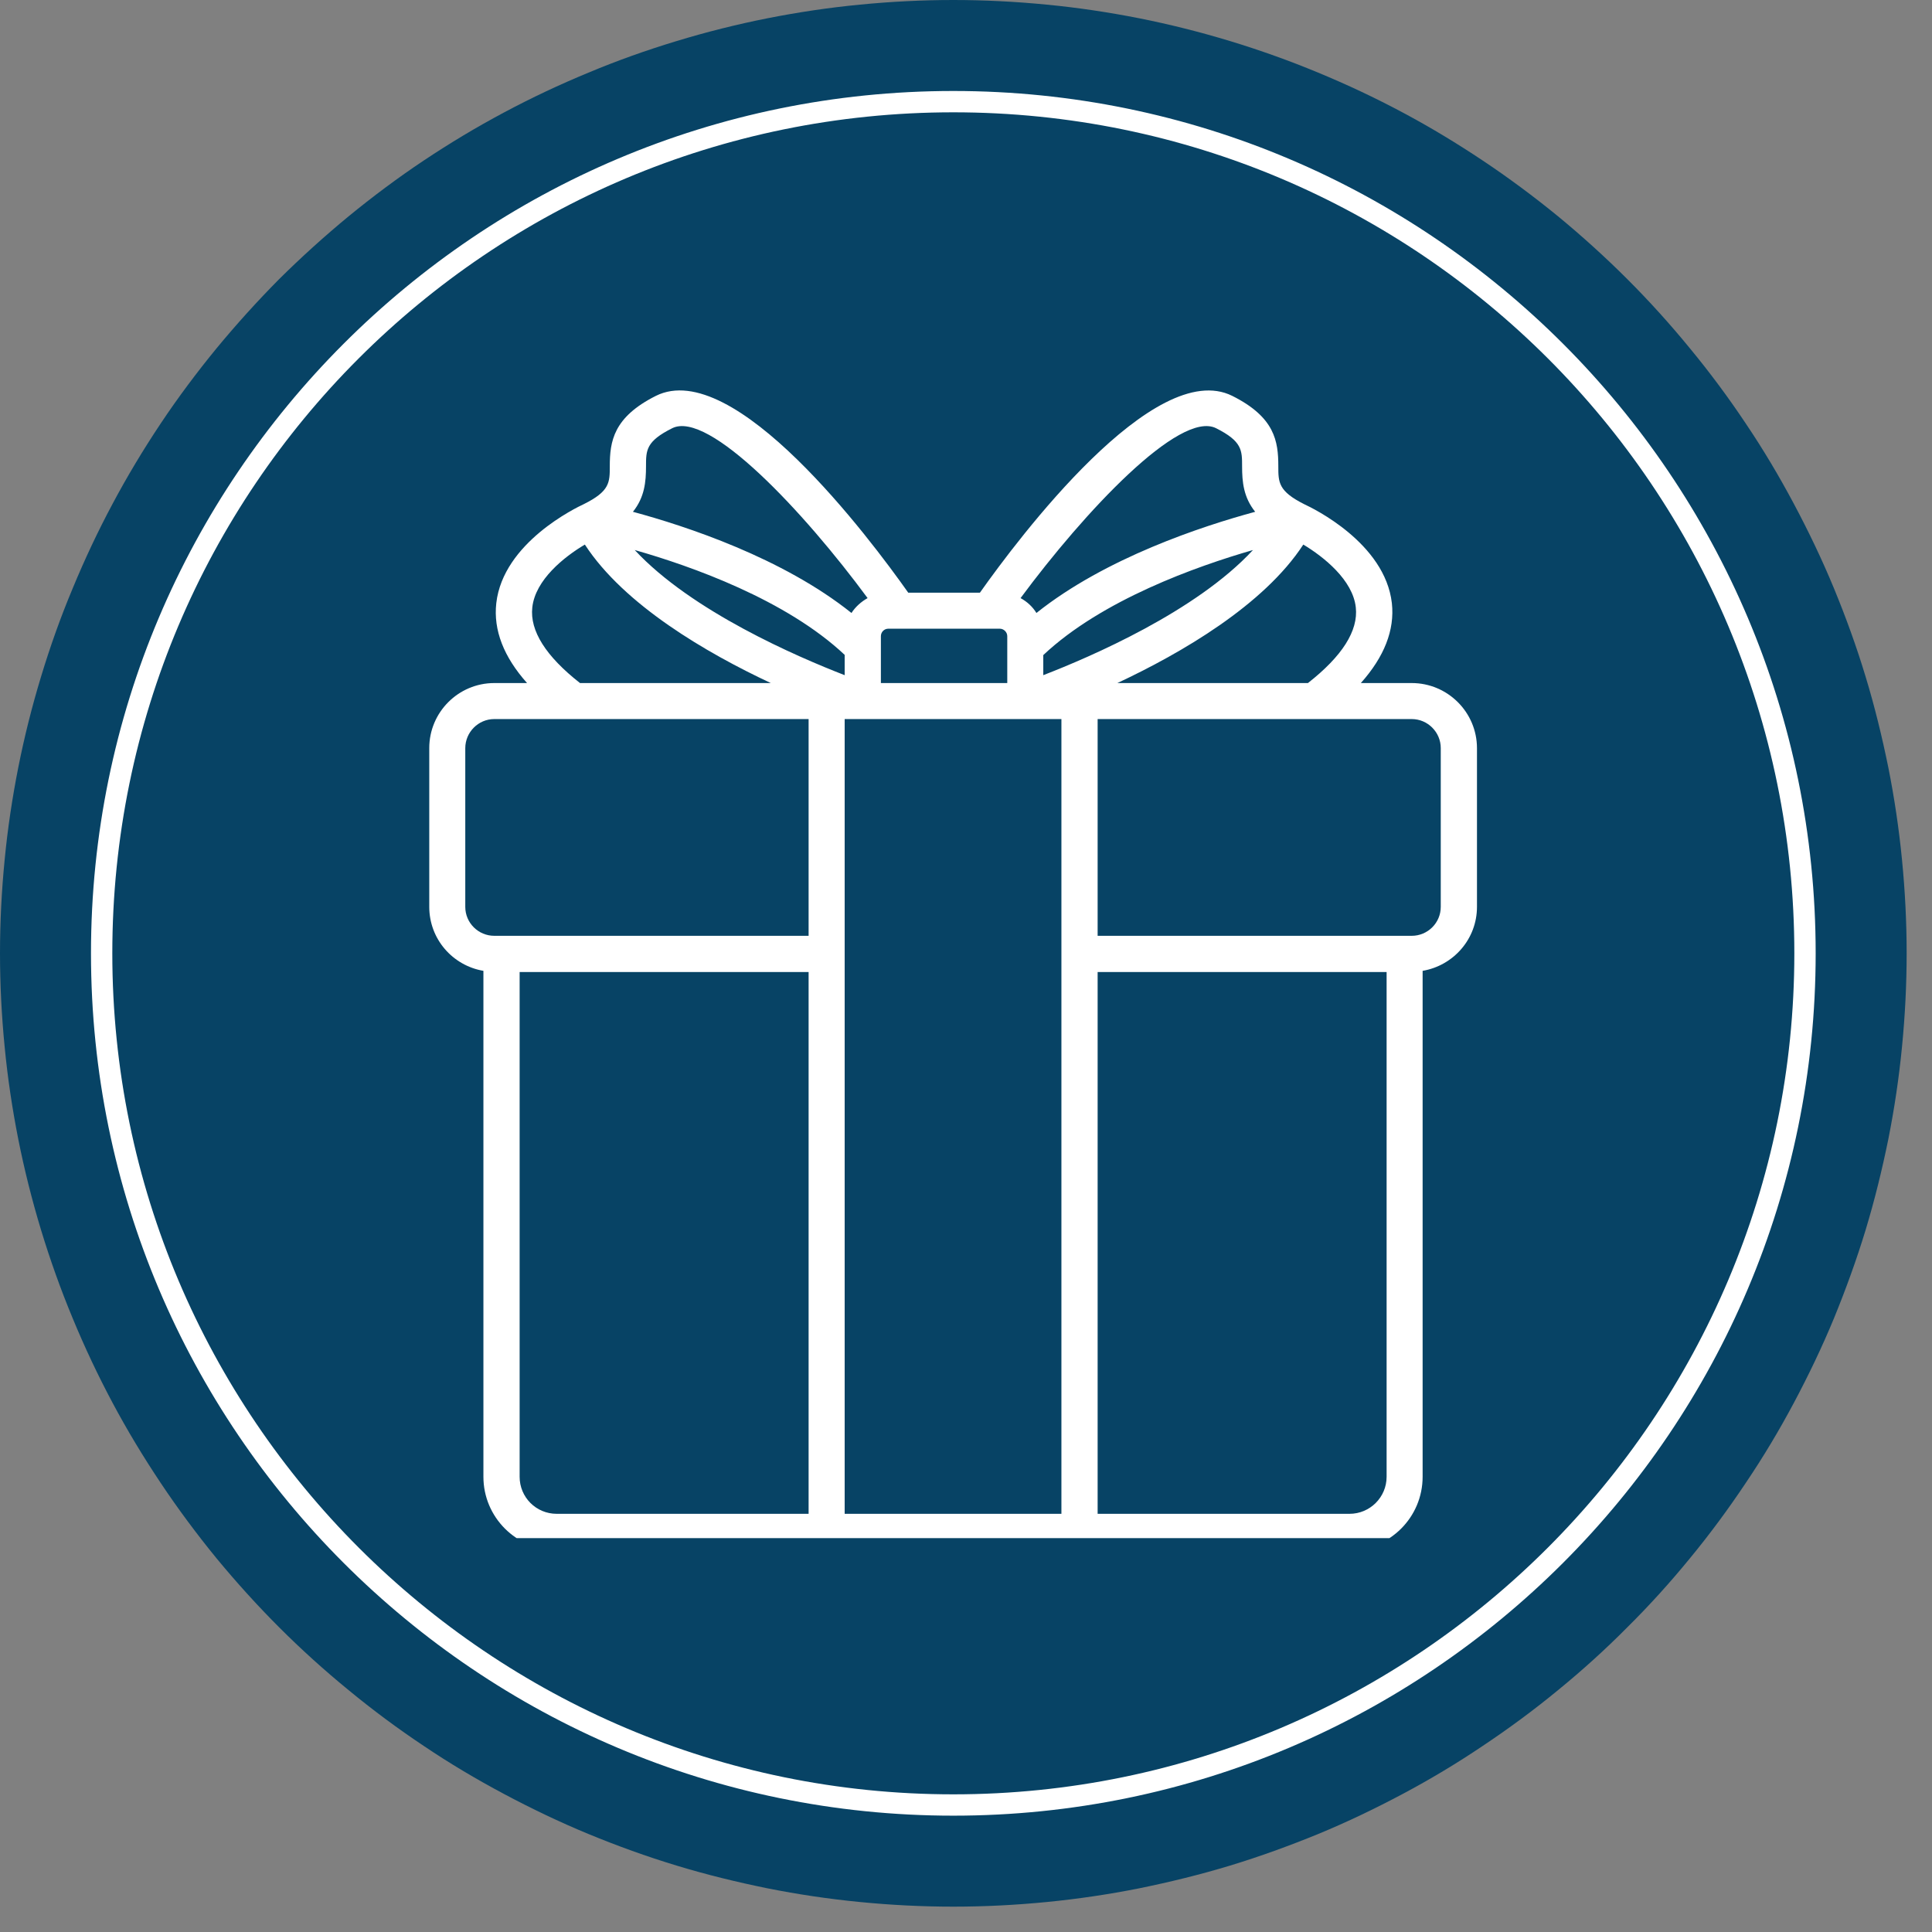
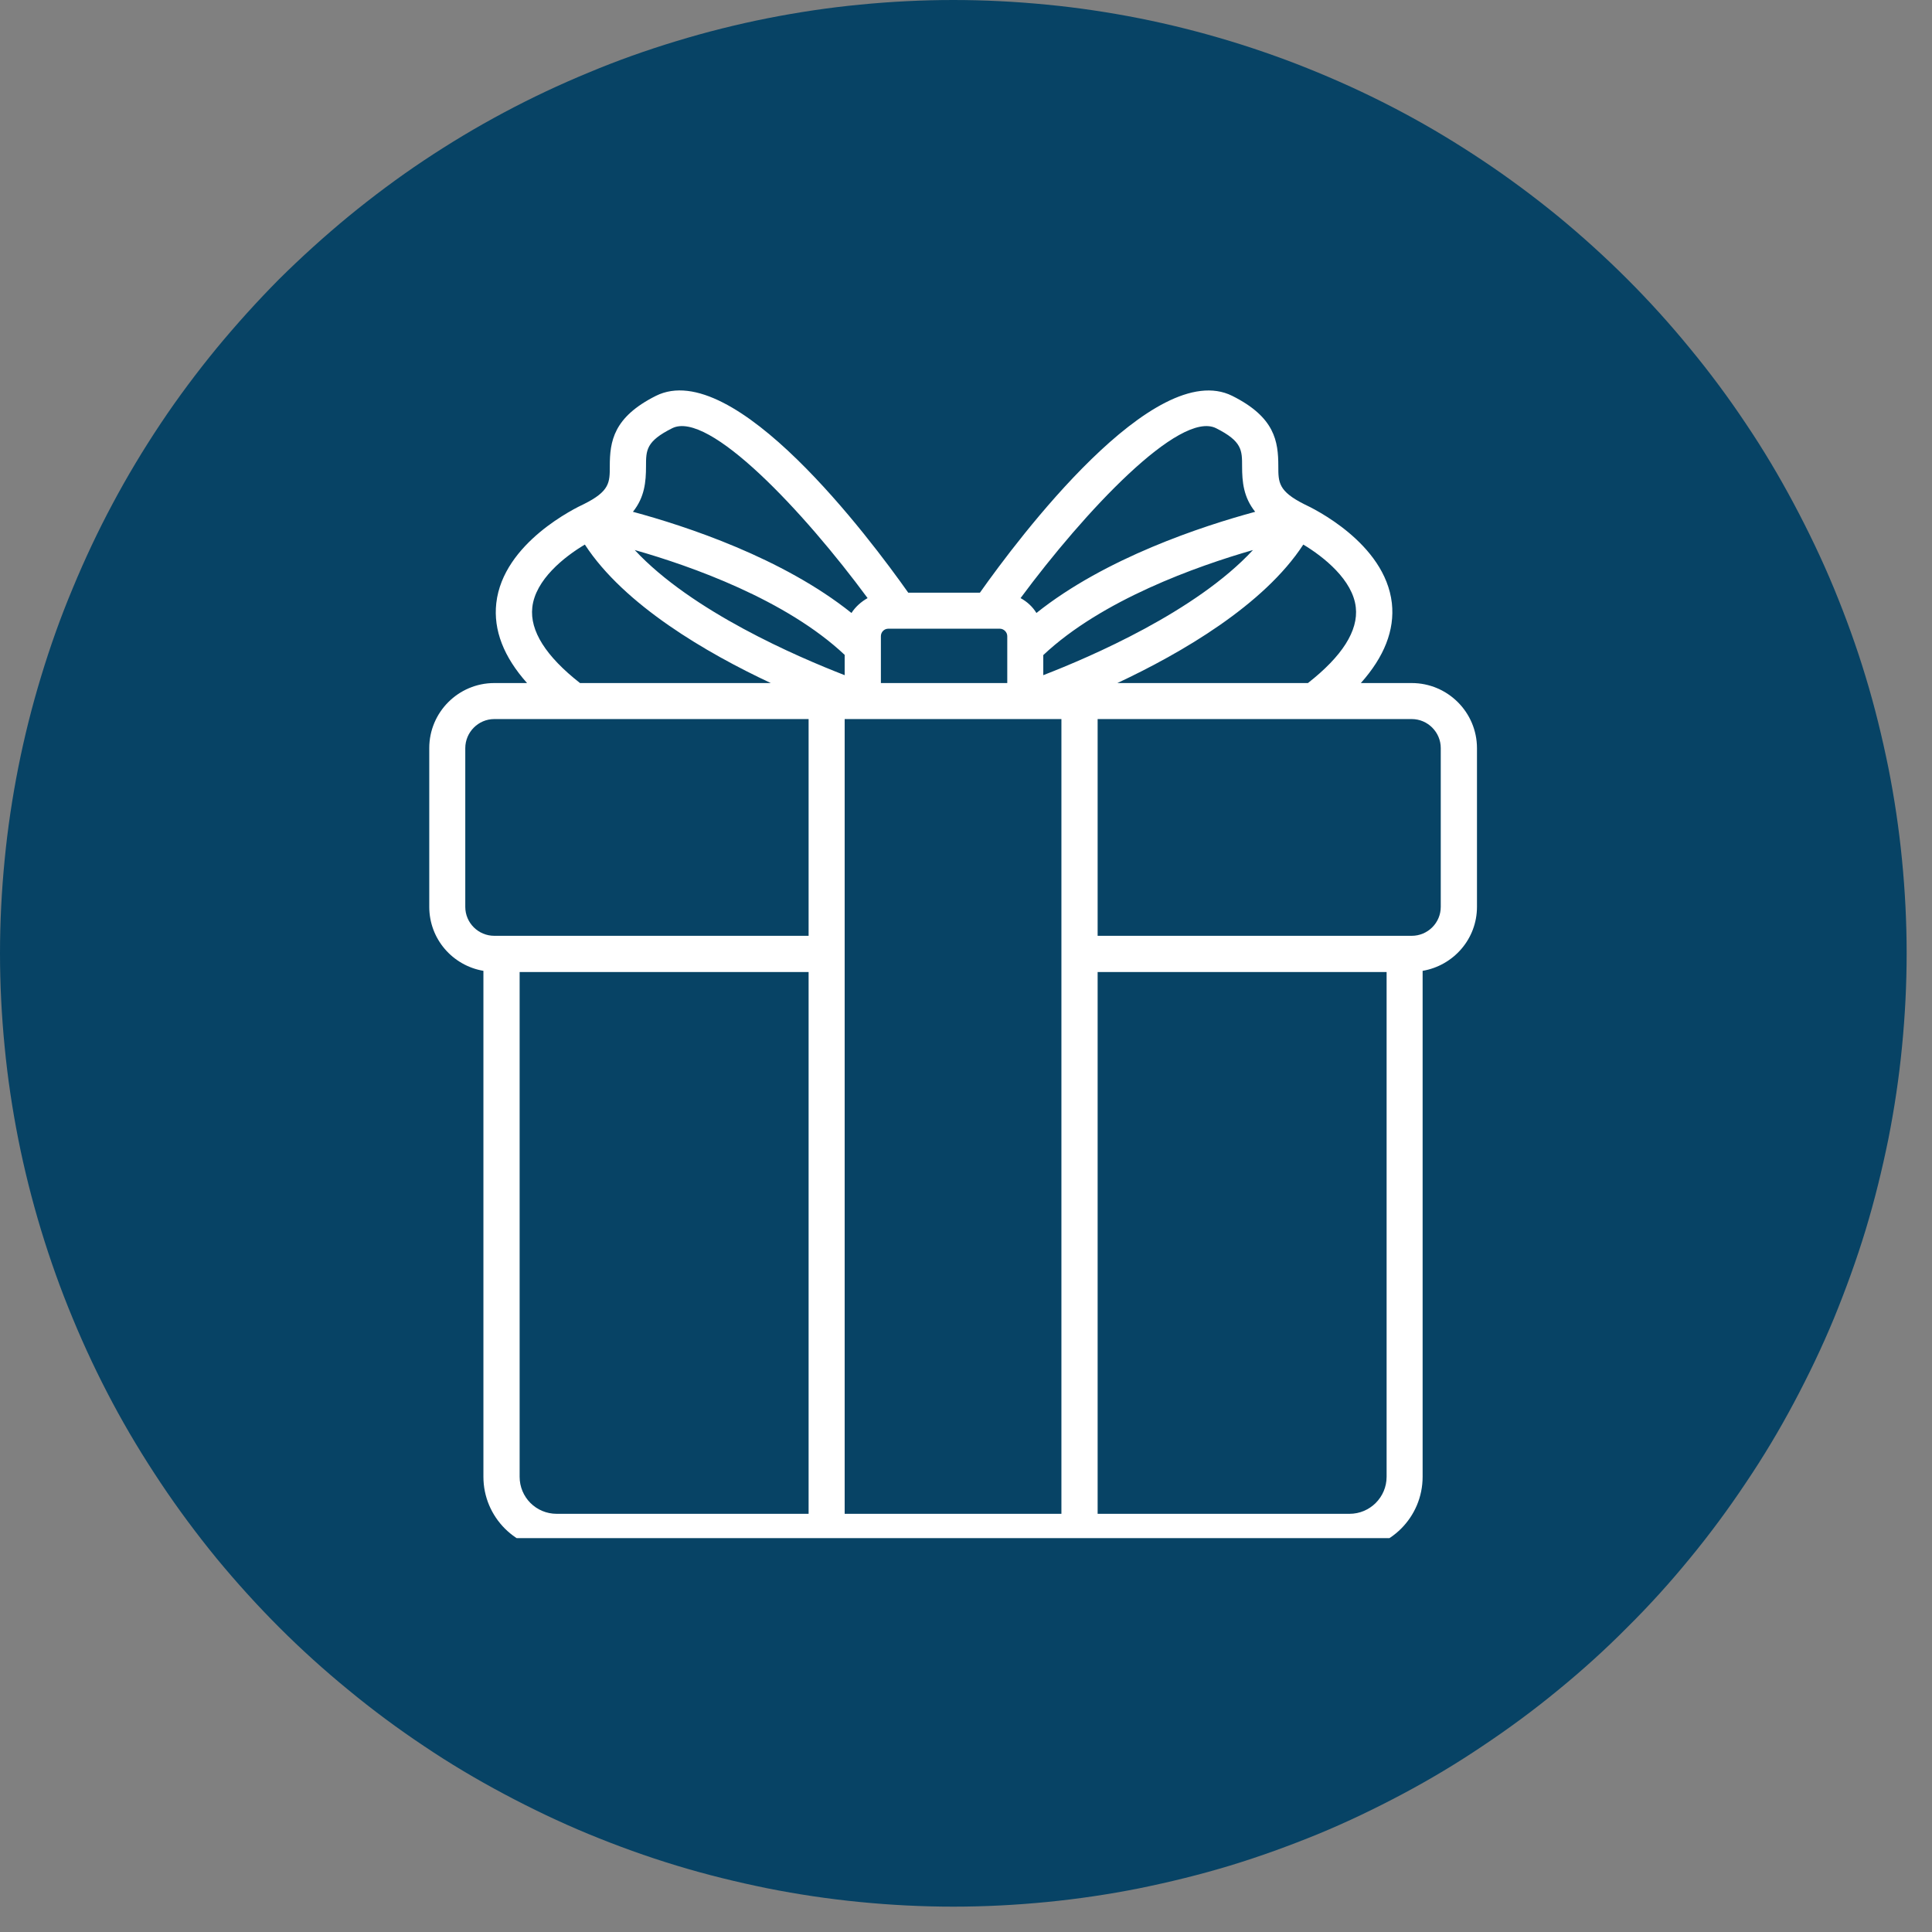
<svg xmlns="http://www.w3.org/2000/svg" width="50" zoomAndPan="magnify" viewBox="0 0 37.5 37.5" height="50" preserveAspectRatio="xMidYMid meet" version="1.0">
  <rect x="0" y="0" width="37.5" height="37.5" fill="#808080" stroke="none" />
  <defs>
    <clipPath id="df2ea05d44">
      <path d="M 0 0 L 37.008 0 L 37.008 37.008 L 0 37.008 Z M 0 0 " clip-rule="nonzero" />
    </clipPath>
    <clipPath id="6a033b189d">
      <path d="M 8.316 7 L 29 7 L 29 29.855 L 8.316 29.855 Z M 8.316 7 " clip-rule="nonzero" />
    </clipPath>
  </defs>
  <g clip-path="url(#df2ea05d44)">
    <path fill="#074365" d="M 37.008 18.504 C 37.008 19.109 36.977 19.715 36.918 20.316 C 36.859 20.922 36.77 21.52 36.652 22.113 C 36.531 22.707 36.387 23.293 36.211 23.875 C 36.035 24.453 35.828 25.023 35.598 25.586 C 35.367 26.145 35.105 26.691 34.82 27.227 C 34.535 27.762 34.227 28.277 33.887 28.781 C 33.551 29.285 33.191 29.773 32.805 30.242 C 32.422 30.711 32.016 31.16 31.586 31.586 C 31.16 32.016 30.711 32.422 30.242 32.805 C 29.773 33.191 29.285 33.551 28.781 33.887 C 28.277 34.227 27.762 34.535 27.227 34.82 C 26.691 35.105 26.145 35.367 25.586 35.598 C 25.023 35.828 24.453 36.035 23.875 36.211 C 23.293 36.387 22.707 36.531 22.113 36.652 C 21.52 36.77 20.922 36.859 20.316 36.918 C 19.715 36.977 19.109 37.008 18.504 37.008 C 17.898 37.008 17.293 36.977 16.691 36.918 C 16.086 36.859 15.488 36.77 14.895 36.652 C 14.301 36.531 13.711 36.387 13.133 36.211 C 12.551 36.035 11.98 35.828 11.422 35.598 C 10.863 35.367 10.316 35.105 9.781 34.82 C 9.246 34.535 8.727 34.227 8.223 33.887 C 7.719 33.551 7.234 33.191 6.766 32.805 C 6.297 32.422 5.848 32.016 5.418 31.586 C 4.992 31.16 4.586 30.711 4.199 30.242 C 3.816 29.773 3.453 29.285 3.117 28.781 C 2.781 28.277 2.469 27.762 2.184 27.227 C 1.898 26.691 1.641 26.145 1.41 25.586 C 1.176 25.023 0.973 24.453 0.797 23.875 C 0.621 23.293 0.473 22.707 0.355 22.113 C 0.238 21.52 0.148 20.922 0.09 20.316 C 0.031 19.715 0 19.109 0 18.504 C 0 17.898 0.031 17.293 0.09 16.691 C 0.148 16.086 0.238 15.488 0.355 14.895 C 0.473 14.301 0.621 13.711 0.797 13.133 C 0.973 12.551 1.176 11.98 1.41 11.422 C 1.641 10.863 1.898 10.316 2.184 9.781 C 2.469 9.246 2.781 8.727 3.117 8.223 C 3.453 7.719 3.816 7.234 4.199 6.766 C 4.586 6.297 4.992 5.848 5.418 5.418 C 5.848 4.992 6.297 4.586 6.766 4.199 C 7.234 3.816 7.719 3.453 8.223 3.117 C 8.727 2.781 9.246 2.469 9.781 2.184 C 10.316 1.898 10.863 1.641 11.422 1.41 C 11.98 1.176 12.551 0.973 13.133 0.797 C 13.711 0.621 14.301 0.473 14.895 0.355 C 15.488 0.238 16.086 0.148 16.691 0.09 C 17.293 0.031 17.898 0 18.504 0 C 19.109 0 19.715 0.031 20.316 0.09 C 20.922 0.148 21.52 0.238 22.113 0.355 C 22.707 0.473 23.293 0.621 23.875 0.797 C 24.453 0.973 25.023 1.176 25.586 1.41 C 26.145 1.641 26.691 1.898 27.227 2.184 C 27.762 2.469 28.277 2.781 28.781 3.117 C 29.285 3.453 29.773 3.816 30.242 4.199 C 30.711 4.586 31.16 4.992 31.586 5.418 C 32.016 5.848 32.422 6.297 32.805 6.766 C 33.191 7.234 33.551 7.719 33.887 8.223 C 34.227 8.727 34.535 9.246 34.82 9.781 C 35.105 10.316 35.367 10.863 35.598 11.422 C 35.828 11.98 36.035 12.551 36.211 13.133 C 36.387 13.711 36.531 14.301 36.652 14.895 C 36.77 15.488 36.859 16.086 36.918 16.691 C 36.977 17.293 37.008 17.898 37.008 18.504 Z M 37.008 18.504 " fill-opacity="1" fill-rule="nonzero" />
  </g>
-   <path fill="#ffffff" d="M 18.504 35.242 C 9.266 35.242 1.766 27.742 1.766 18.504 C 1.766 9.266 9.266 1.766 18.504 1.766 C 27.742 1.766 35.242 9.266 35.242 18.504 C 35.242 27.742 27.742 35.242 18.504 35.242 Z M 18.504 2.18 C 9.484 2.18 2.18 9.484 2.18 18.504 C 2.18 27.52 9.512 34.828 18.504 34.828 C 27.52 34.828 34.828 27.492 34.828 18.504 C 34.828 9.484 27.52 2.18 18.504 2.18 Z M 18.504 2.18 " fill-opacity="1" fill-rule="nonzero" />
  <g clip-path="url(#6a033b189d)">
    <path fill="#ffffff" d="M 27.402 13.258 L 26.414 13.258 C 26.867 12.75 27.074 12.23 27.016 11.707 C 26.883 10.539 25.48 9.863 25.32 9.789 C 24.812 9.535 24.812 9.363 24.812 9.051 C 24.812 8.566 24.746 8.098 23.918 7.684 C 22.406 6.93 19.766 10.449 19.02 11.504 L 17.629 11.504 C 16.887 10.453 14.246 6.926 12.73 7.684 C 11.906 8.098 11.836 8.566 11.836 9.051 C 11.836 9.363 11.836 9.535 11.332 9.785 C 11.188 9.852 9.766 10.531 9.633 11.707 C 9.574 12.23 9.777 12.75 10.23 13.258 L 9.594 13.258 C 8.898 13.258 8.332 13.824 8.332 14.52 L 8.332 17.602 C 8.332 18.227 8.785 18.742 9.383 18.844 L 9.383 28.664 C 9.383 29.449 10.02 30.086 10.805 30.086 L 26.195 30.086 C 26.977 30.086 27.613 29.449 27.613 28.664 L 27.613 18.844 C 28.211 18.742 28.668 18.227 28.668 17.602 L 28.668 14.523 C 28.668 13.824 28.098 13.258 27.402 13.258 Z M 26.316 11.789 C 26.367 12.242 26.051 12.738 25.387 13.258 L 21.688 13.258 C 22.93 12.676 24.531 11.746 25.297 10.57 C 25.695 10.809 26.258 11.258 26.316 11.789 Z M 16.395 13.105 C 15.48 12.75 13.426 11.867 12.32 10.676 C 13.418 10.988 15.258 11.641 16.395 12.711 Z M 17.098 12.348 C 17.098 12.27 17.16 12.203 17.242 12.203 L 19.406 12.203 C 19.484 12.203 19.551 12.27 19.551 12.348 L 19.551 13.258 L 17.098 13.258 Z M 24.32 10.676 C 23.219 11.867 21.168 12.75 20.25 13.105 L 20.25 12.715 C 21.387 11.645 23.223 10.992 24.32 10.676 Z M 23.605 8.312 C 24.109 8.566 24.109 8.738 24.109 9.051 C 24.109 9.355 24.137 9.652 24.363 9.934 C 23.34 10.211 21.457 10.828 20.117 11.898 C 20.043 11.777 19.938 11.68 19.809 11.609 C 21.043 9.941 22.898 7.957 23.605 8.312 Z M 12.539 9.051 C 12.539 8.738 12.539 8.566 13.047 8.312 C 13.754 7.957 15.609 9.938 16.84 11.609 C 16.715 11.68 16.605 11.777 16.527 11.898 C 15.191 10.828 13.312 10.211 12.285 9.934 C 12.512 9.652 12.539 9.352 12.539 9.051 Z M 10.332 11.789 C 10.391 11.254 10.949 10.809 11.352 10.57 C 12.117 11.746 13.719 12.676 14.961 13.258 L 11.258 13.258 C 10.594 12.738 10.281 12.242 10.332 11.789 Z M 9.031 17.602 L 9.031 14.523 C 9.031 14.211 9.285 13.957 9.594 13.957 L 15.695 13.957 L 15.695 18.164 L 9.594 18.164 C 9.285 18.164 9.031 17.914 9.031 17.602 Z M 10.086 28.664 L 10.086 18.867 L 15.695 18.867 L 15.695 29.383 L 10.805 29.383 C 10.406 29.383 10.086 29.062 10.086 28.664 Z M 16.395 18.516 L 16.395 13.957 L 19.898 13.957 C 19.902 13.957 19.902 13.957 19.902 13.957 L 20.602 13.957 L 20.602 29.383 L 16.395 29.383 Z M 26.914 28.664 C 26.914 29.062 26.59 29.383 26.195 29.383 L 21.305 29.383 L 21.305 18.867 L 26.914 18.867 Z M 27.965 17.602 C 27.965 17.914 27.711 18.164 27.402 18.164 L 21.305 18.164 L 21.305 13.957 L 27.402 13.957 C 27.711 13.957 27.965 14.211 27.965 14.52 Z M 27.965 17.602 " fill-opacity="1" fill-rule="nonzero" />
  </g>
</svg>